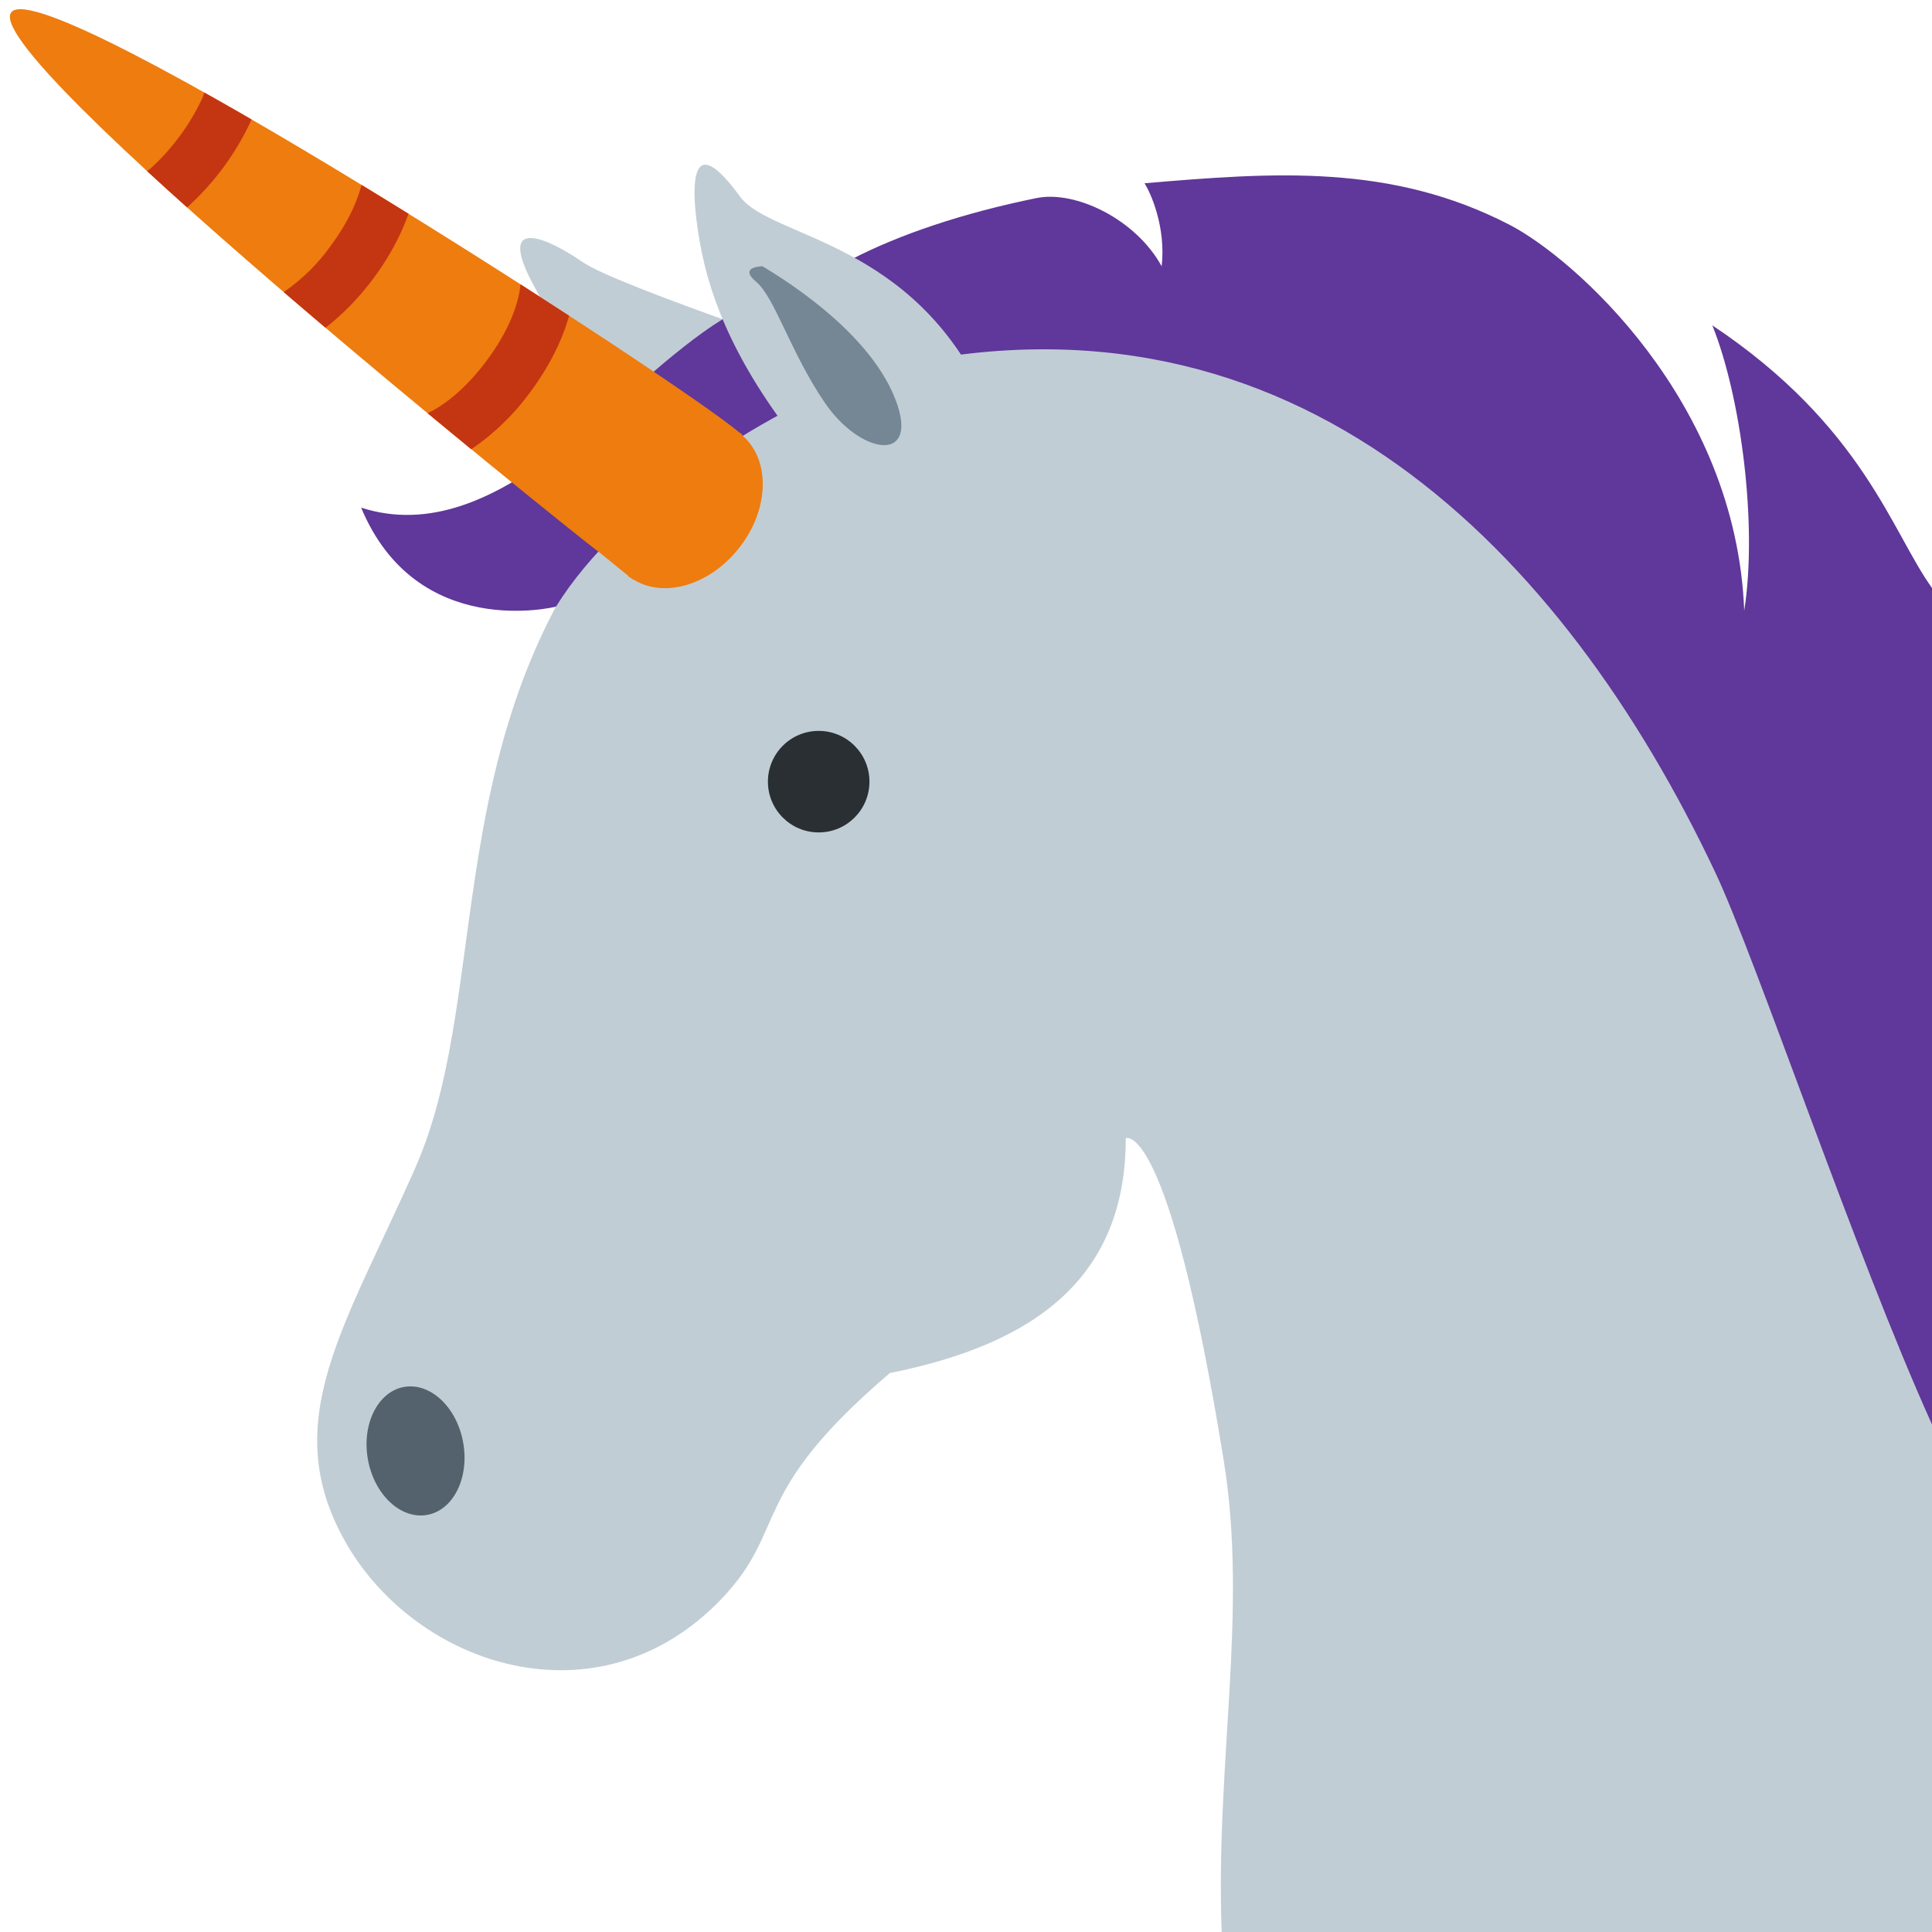
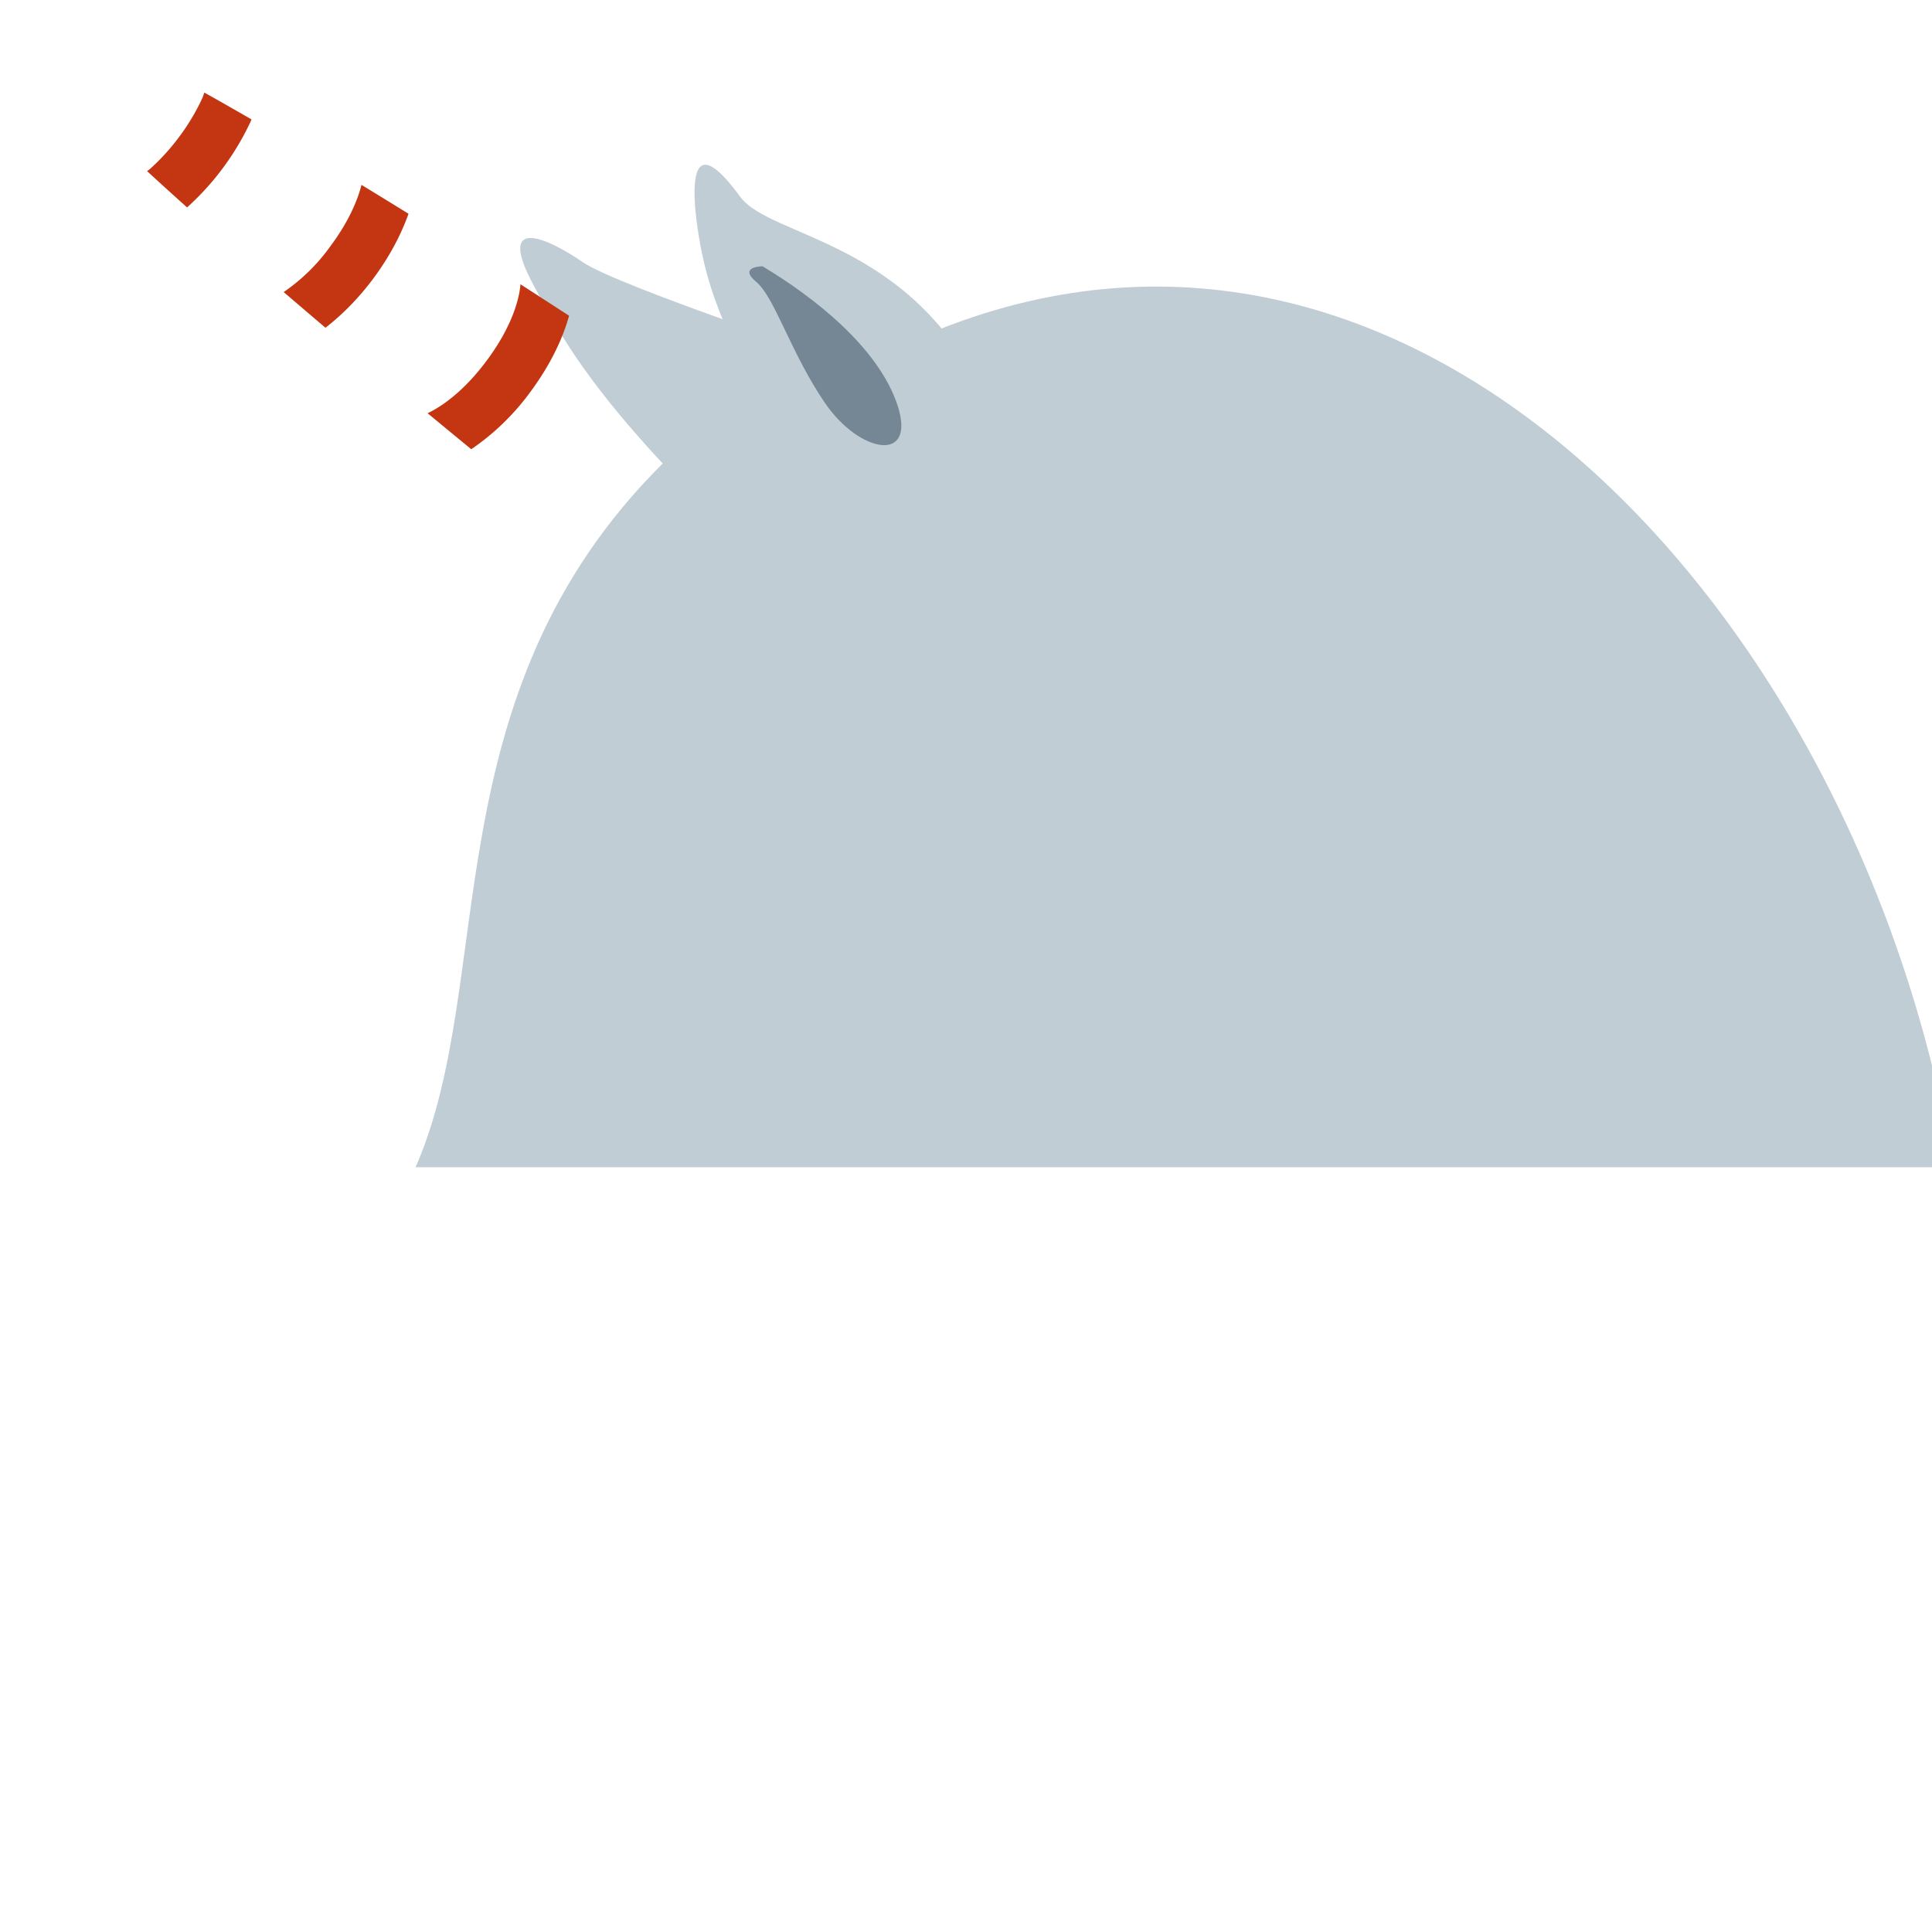
<svg xmlns="http://www.w3.org/2000/svg" viewBox="0 0 36 36">
-   <path fill="#C1CDD5" d="M36 19.854C33.518 9.923 25.006 1.909 16.031 6.832c0 0-4.522-1.496-5.174-1.948-.635-.44-1.635-.904-.912.436.423.782.875 1.672 2.403 3.317C8 12.958 9.279 18.262 7.743 21.75c-1.304 2.962-2.577 4.733-1.31 6.976 1.317 2.33 4.729 3.462 7.018 1.06 1.244-1.307.471-1.937 3.132-4.202 2.723-.543 4.394-1.791 4.394-4.375 0 0 .795-.382 1.826 6.009.456 2.818-.157 5.632-.039 8.783H36z" />
-   <path fill="#60379A" d="M31.906 6.062c.531 1.312.848 3.71.595 5.318-.15-3.923-3.188-6.581-4.376-7.193-2.202-1.137-4.372-.979-6.799-.772.111.168.403.814.32 1.547-.479-.875-1.604-1.42-2.333-1.271-1.36.277-2.561.677-3.475 1.156-.504.102-1.249.413-2.372 1.101-1.911 1.171-4.175 4.338-6.737 3.511 1.042 2.5 3.631 1.845 3.631 1.845 1.207-1.95 4.067-3.779 6.168-4.452 7.619-1.745 12.614 3.439 15.431 9.398.768 1.625 2.611 7.132 4.041 10.292V10.956c-.749-1.038-1.281-3.018-4.094-4.894" />
+   <path fill="#C1CDD5" d="M36 19.854C33.518 9.923 25.006 1.909 16.031 6.832c0 0-4.522-1.496-5.174-1.948-.635-.44-1.635-.904-.912.436.423.782.875 1.672 2.403 3.317C8 12.958 9.279 18.262 7.743 21.75H36z" />
  <path fill="#C1CDD5" d="M13.789 3.662c.573.788 3.236.794 4.596 3.82s-1.943 2.63-3.14 1.23c-1.334-1.561-1.931-2.863-2.165-3.992-.124-.596-.451-2.649.709-1.058" />
  <path fill="#758795" d="M14.209 4.962c.956.573 2.164 1.515 2.517 2.596.351 1.081-.707.891-1.349-.042-.641-.934-.94-1.975-1.285-2.263-.346-.289.117-.291.117-.291" />
-   <circle cx="15.255" cy="14.565" r=".946" fill="#292F33" />
-   <path fill="#53626C" d="M8.63 26.877c.119.658-.181 1.263-.67 1.351s-.984-.372-1.104-1.03c-.119-.659.182-1.265.671-1.354.49-.088.984.373 1.103 1.033" />
-   <path fill="#EE7C0E" d="m13.844 8.124.003-.002-.005-.007-.016-.014c-.008-.007-.011-.019-.019-.025q-.015-.009-.031-.018C12.621 7.078.933-.495.219.219-.51.948 10.443 9.742 11.149 10.28l.011.006.541.439c.008.007.01.018.018.024.013.01.028.015.042.024l.047.038-.009-.016c.565.361 1.427.114 1.979-.592.559-.715.577-1.625.066-2.079" />
  <path fill="#C43512" d="m4.677 2.25.009-.025a74 74 0 0 0-.878-.5c-.016.038-.022.069-.041.11a4 4 0 0 1-.429.716 4 4 0 0 1-.541.595c-.02.018-.036.026-.056.043q.359.33.745.676A5.006 5.006 0 0 0 4.677 2.25m2.275 2.945c.306-.41.521-.822.66-1.212q-.438-.271-.876-.538c-.076.298-.247.699-.586 1.152a3.5 3.5 0 0 1-.864.845q.39.335.779.665c.314-.244.619-.552.887-.912M9.87 7.32c.365-.49.609-.983.734-1.437l-.906-.586c-.023.296-.172.81-.631 1.425-.412.554-.821.847-1.1.978l.814.671A4.5 4.5 0 0 0 9.87 7.32" />
</svg>